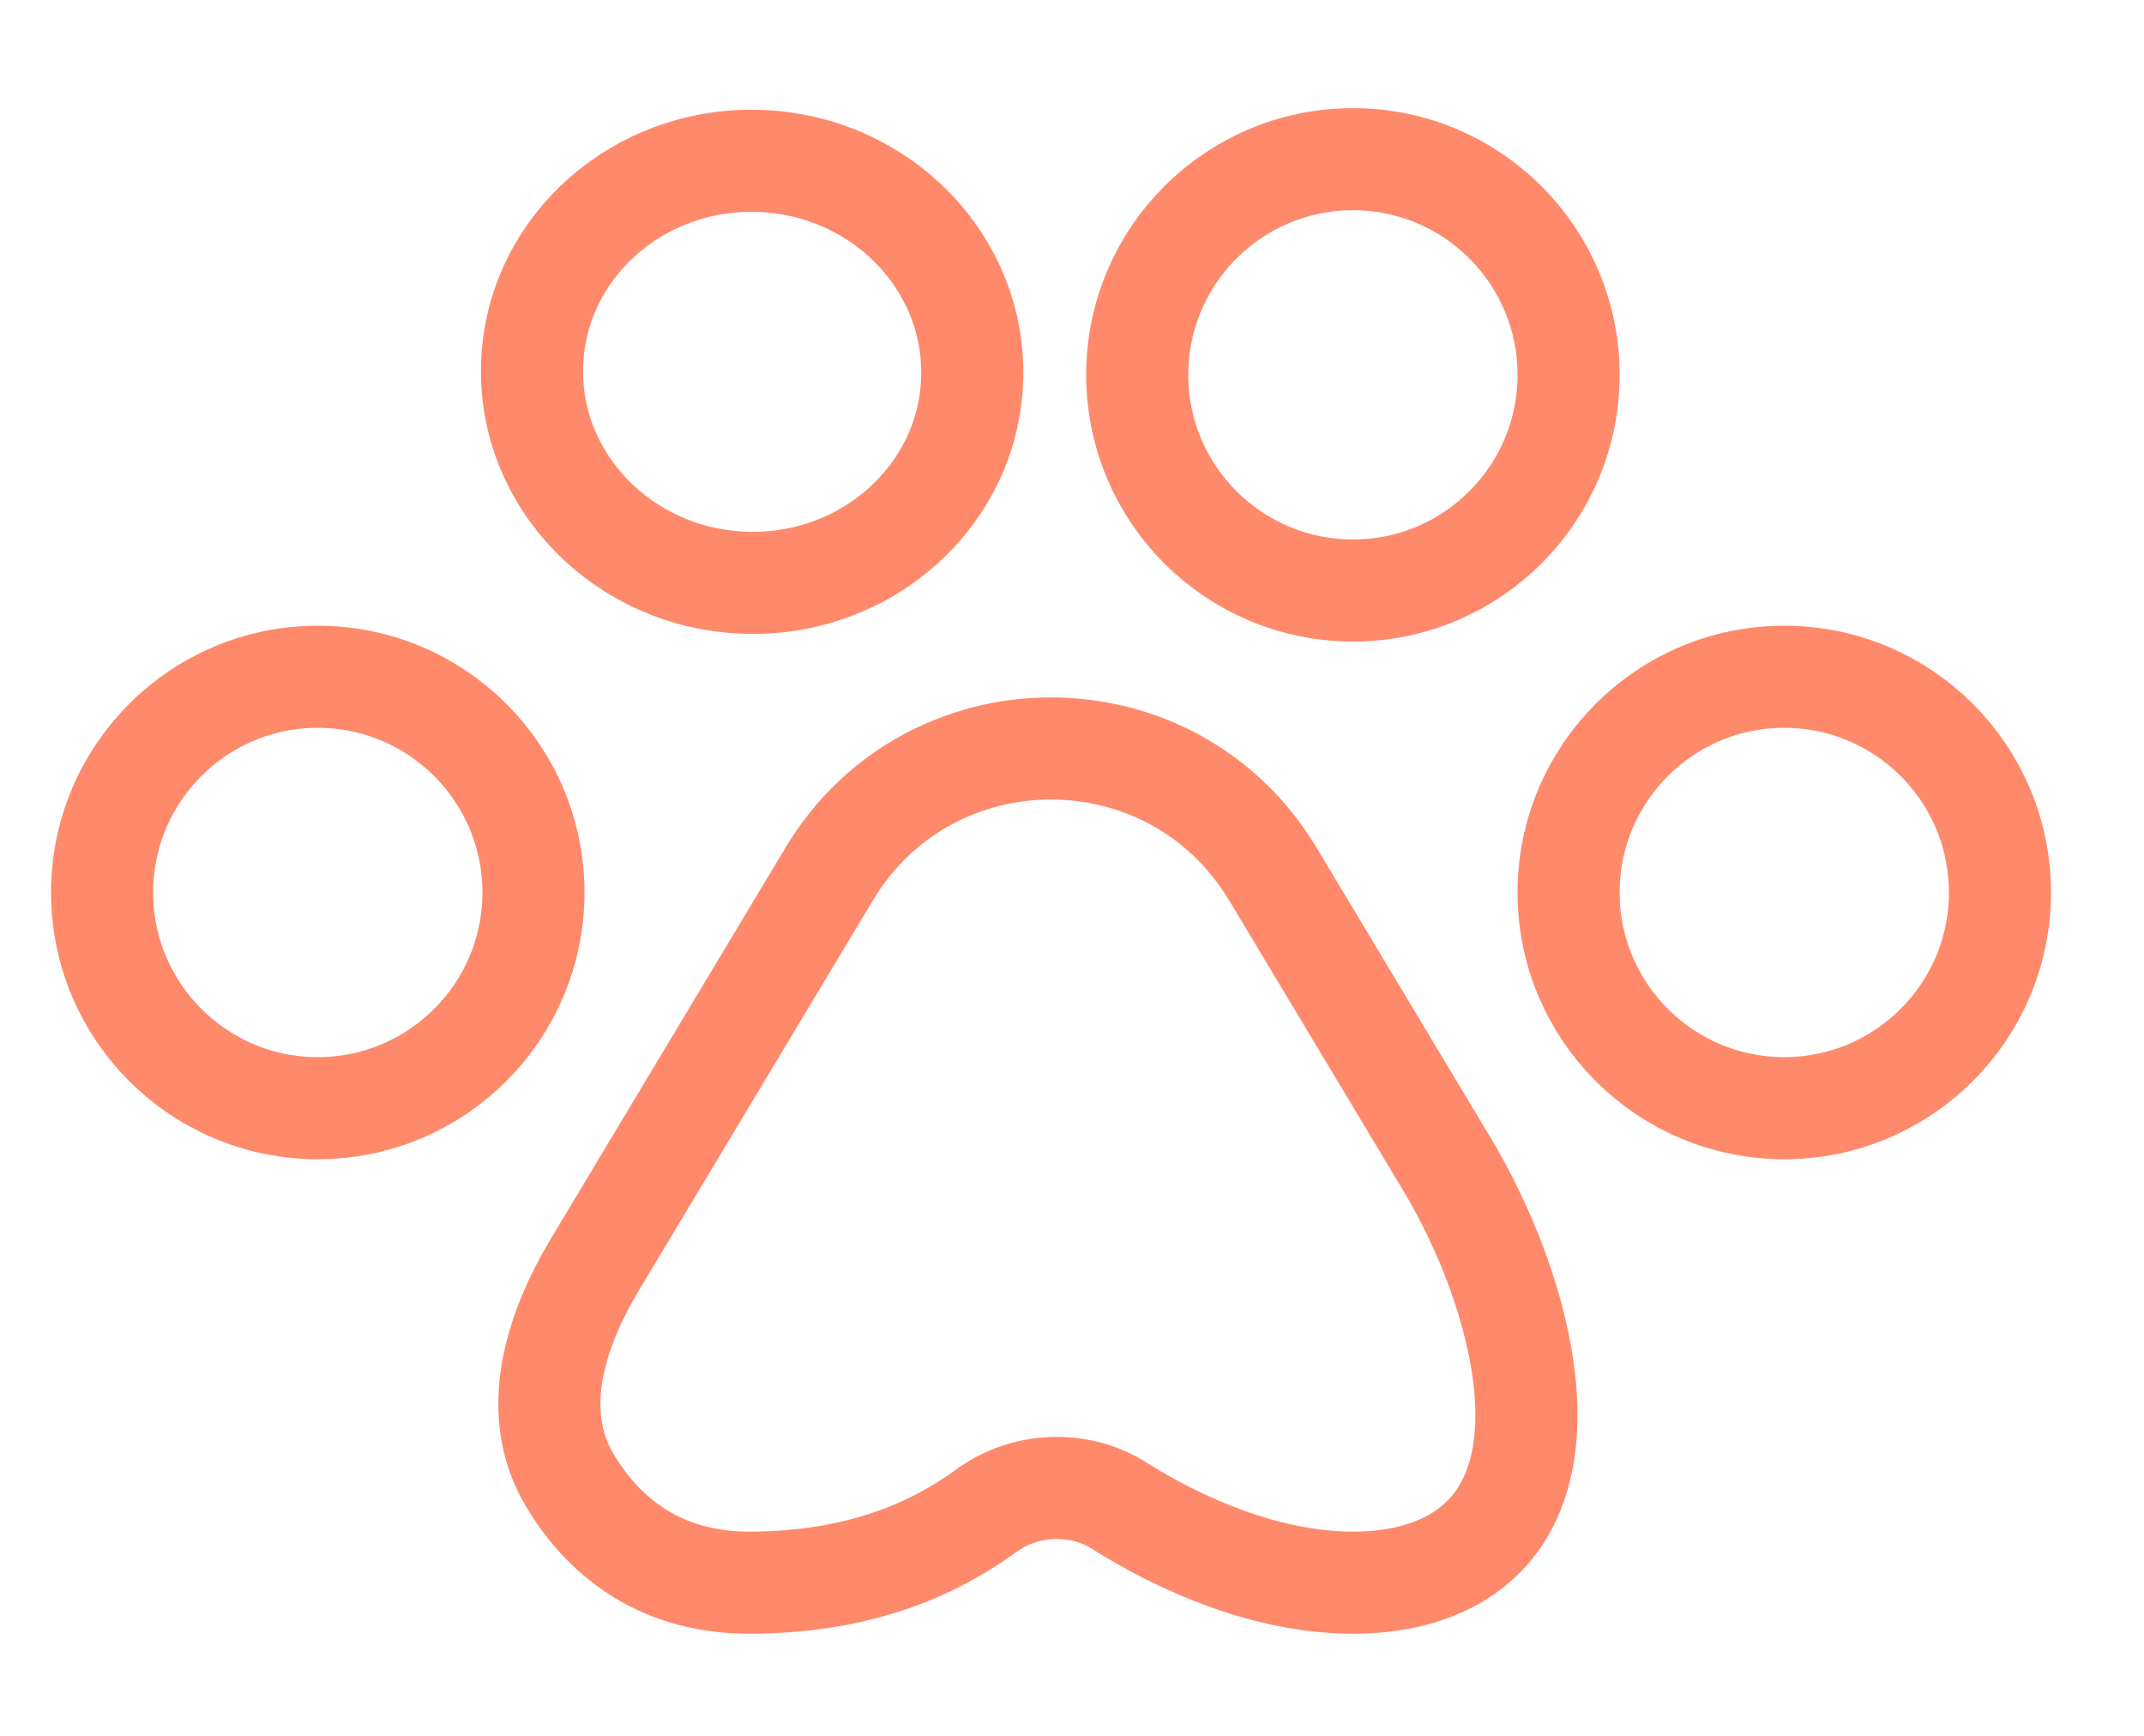
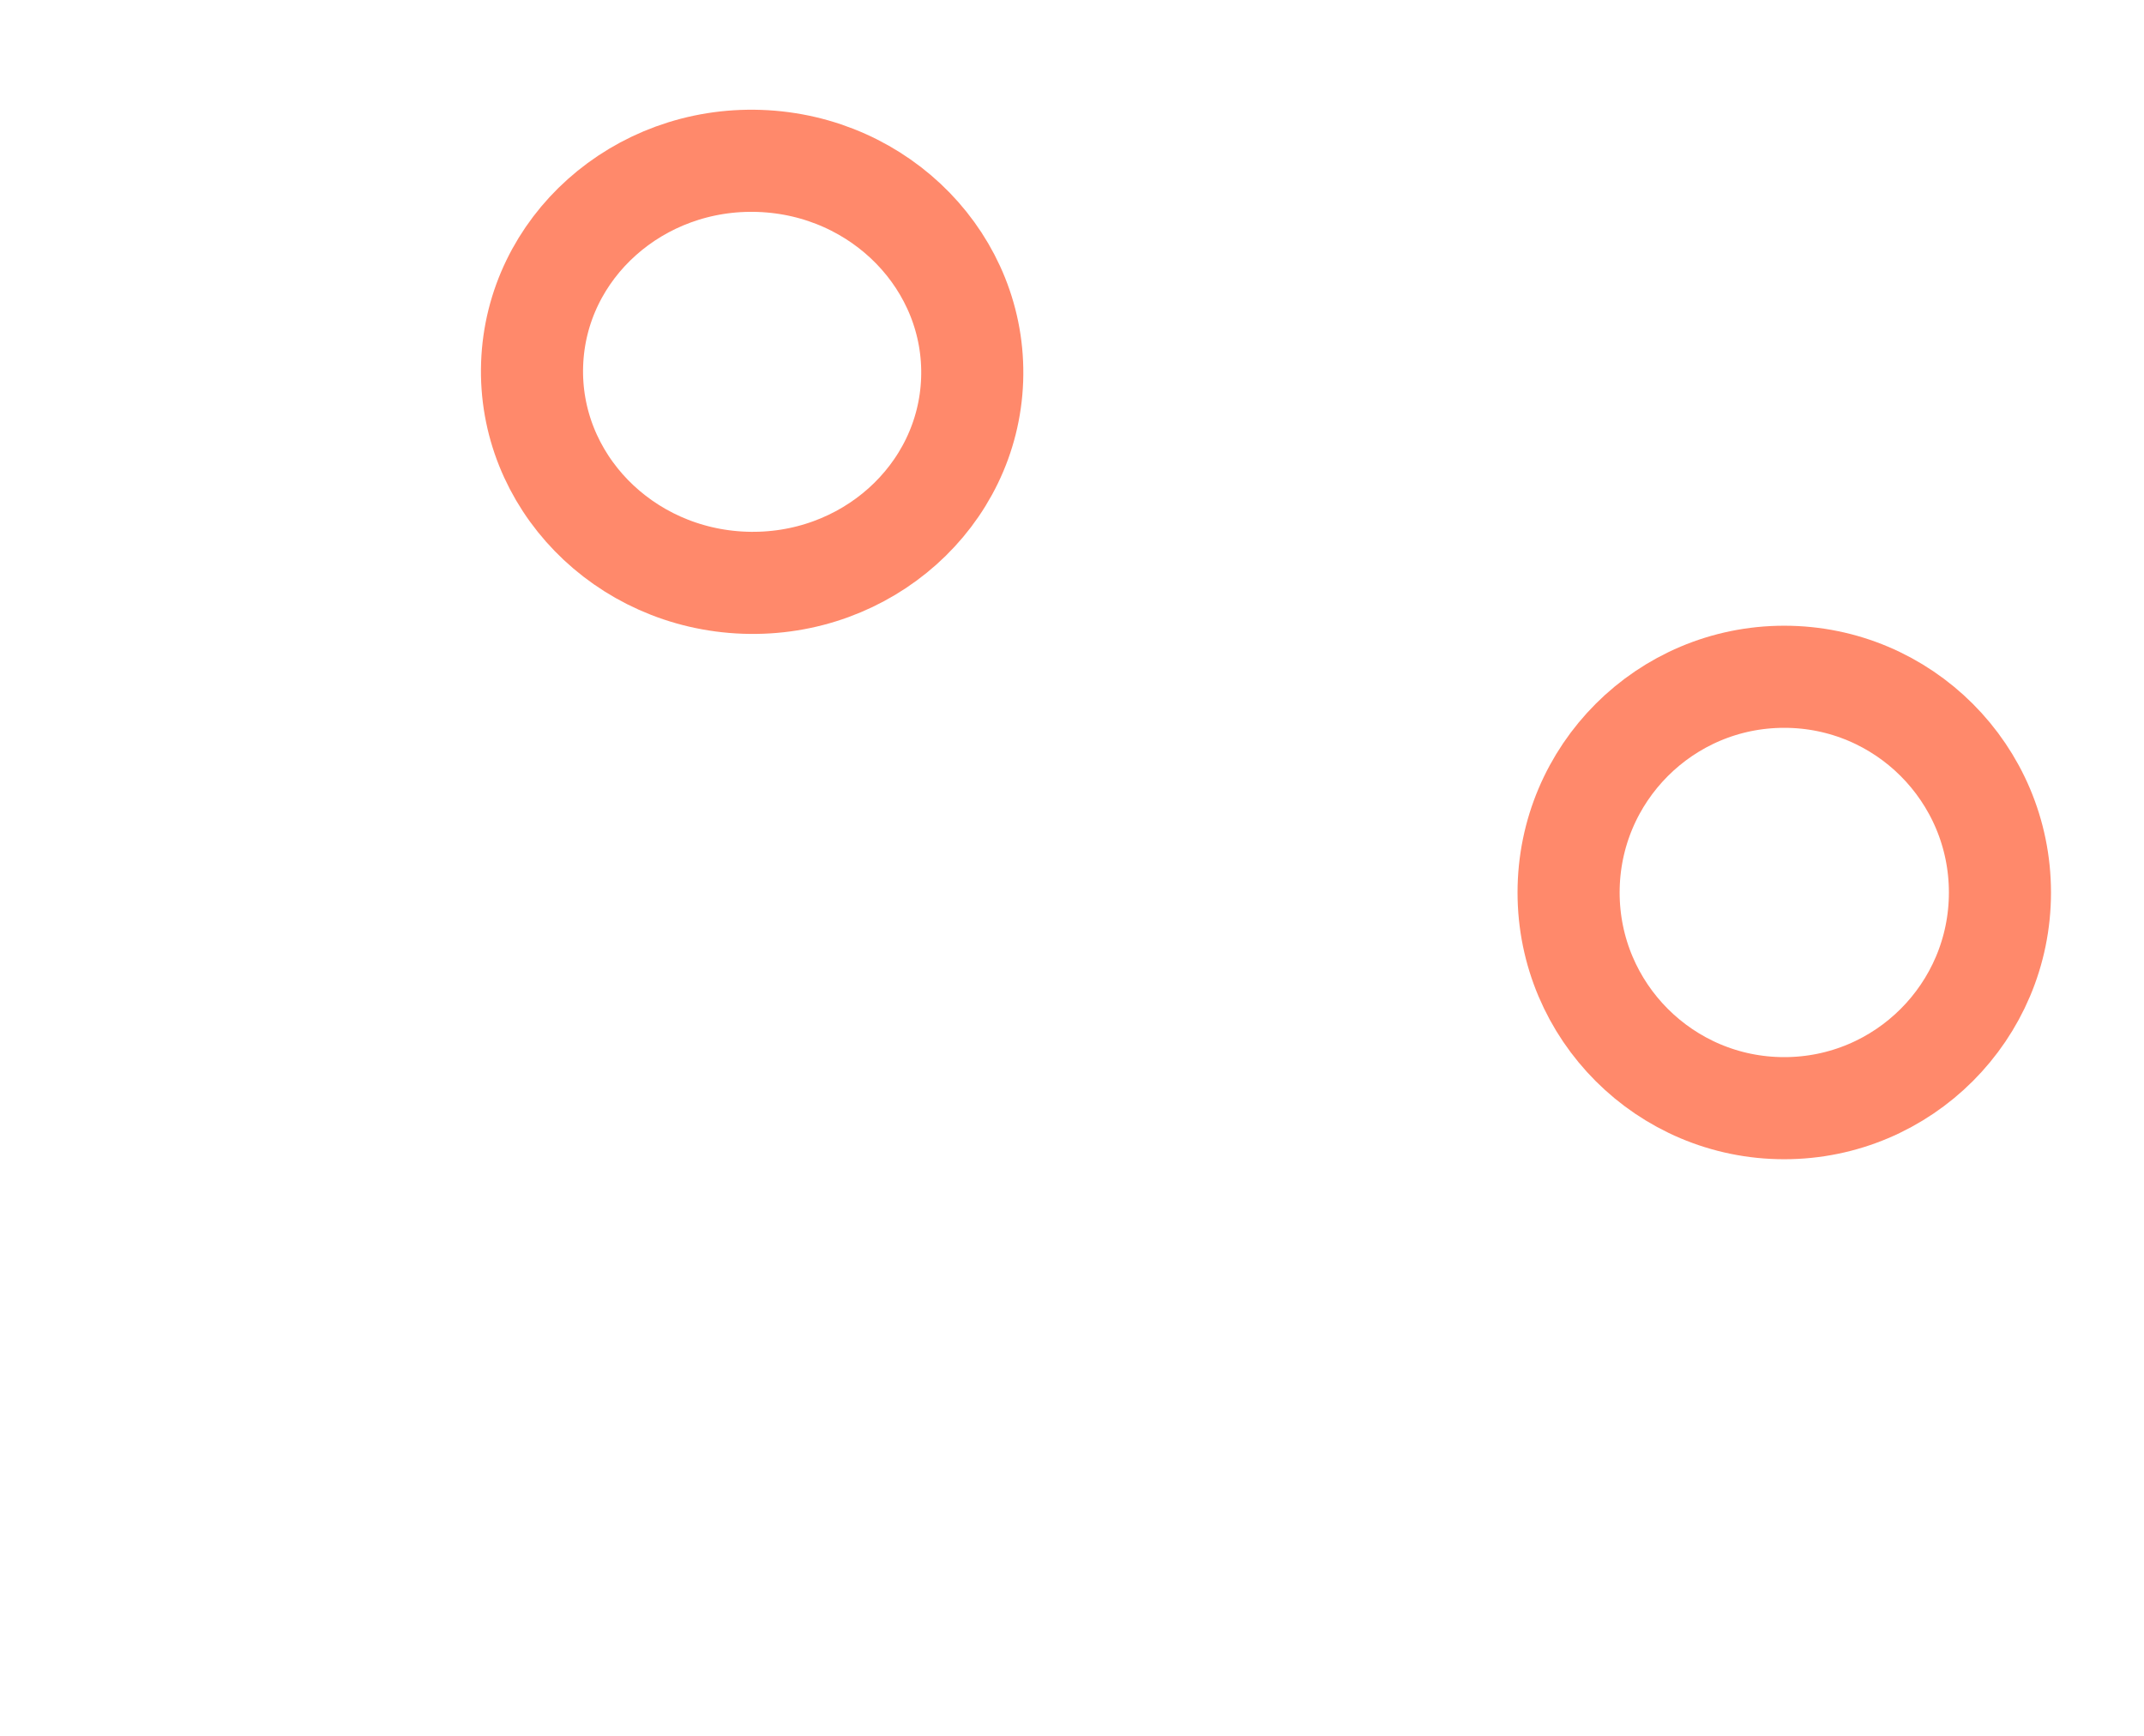
<svg xmlns="http://www.w3.org/2000/svg" width="21" height="17" viewBox="0 0 21 17" fill="none">
-   <path d="M7.337 15.5C6.427 15.5 5.885 15.01 5.578 14.492C5.188 13.833 5.433 13.041 5.827 12.384L8.121 8.561C9.105 6.92 11.483 6.92 12.468 8.561L14.171 11.399C14.914 12.637 15.468 14.654 14.178 15.304C13.935 15.426 13.633 15.5 13.252 15.5C12.405 15.5 11.558 15.123 10.963 14.746C10.569 14.497 10.04 14.518 9.664 14.793C9.171 15.153 8.441 15.5 7.337 15.5Z" stroke="#ff896b" stroke-linejoin="round" />
-   <path d="M3.112 10.853C4.279 10.853 5.225 9.907 5.225 8.741C5.225 7.574 4.279 6.628 3.112 6.628C1.946 6.628 1 7.574 1 8.741C1 9.907 1.946 10.853 3.112 10.853Z" stroke="#ff896b" />
  <path d="M7.294 5.707C8.484 5.749 9.482 4.858 9.522 3.718C9.562 2.577 8.63 1.618 7.44 1.576C6.25 1.534 5.252 2.425 5.212 3.566C5.172 4.706 6.104 5.665 7.294 5.707Z" stroke="#ff896b" />
-   <path d="M13.252 5.783C14.418 5.783 15.364 4.838 15.364 3.671C15.364 2.504 14.418 1.559 13.252 1.559C12.085 1.559 11.139 2.504 11.139 3.671C11.139 4.838 12.085 5.783 13.252 5.783Z" stroke="#ff896b" />
  <path d="M17.476 10.853C18.643 10.853 19.589 9.907 19.589 8.741C19.589 7.574 18.643 6.628 17.476 6.628C16.31 6.628 15.364 7.574 15.364 8.741C15.364 9.907 16.31 10.853 17.476 10.853Z" stroke="#ff896b" />
</svg>